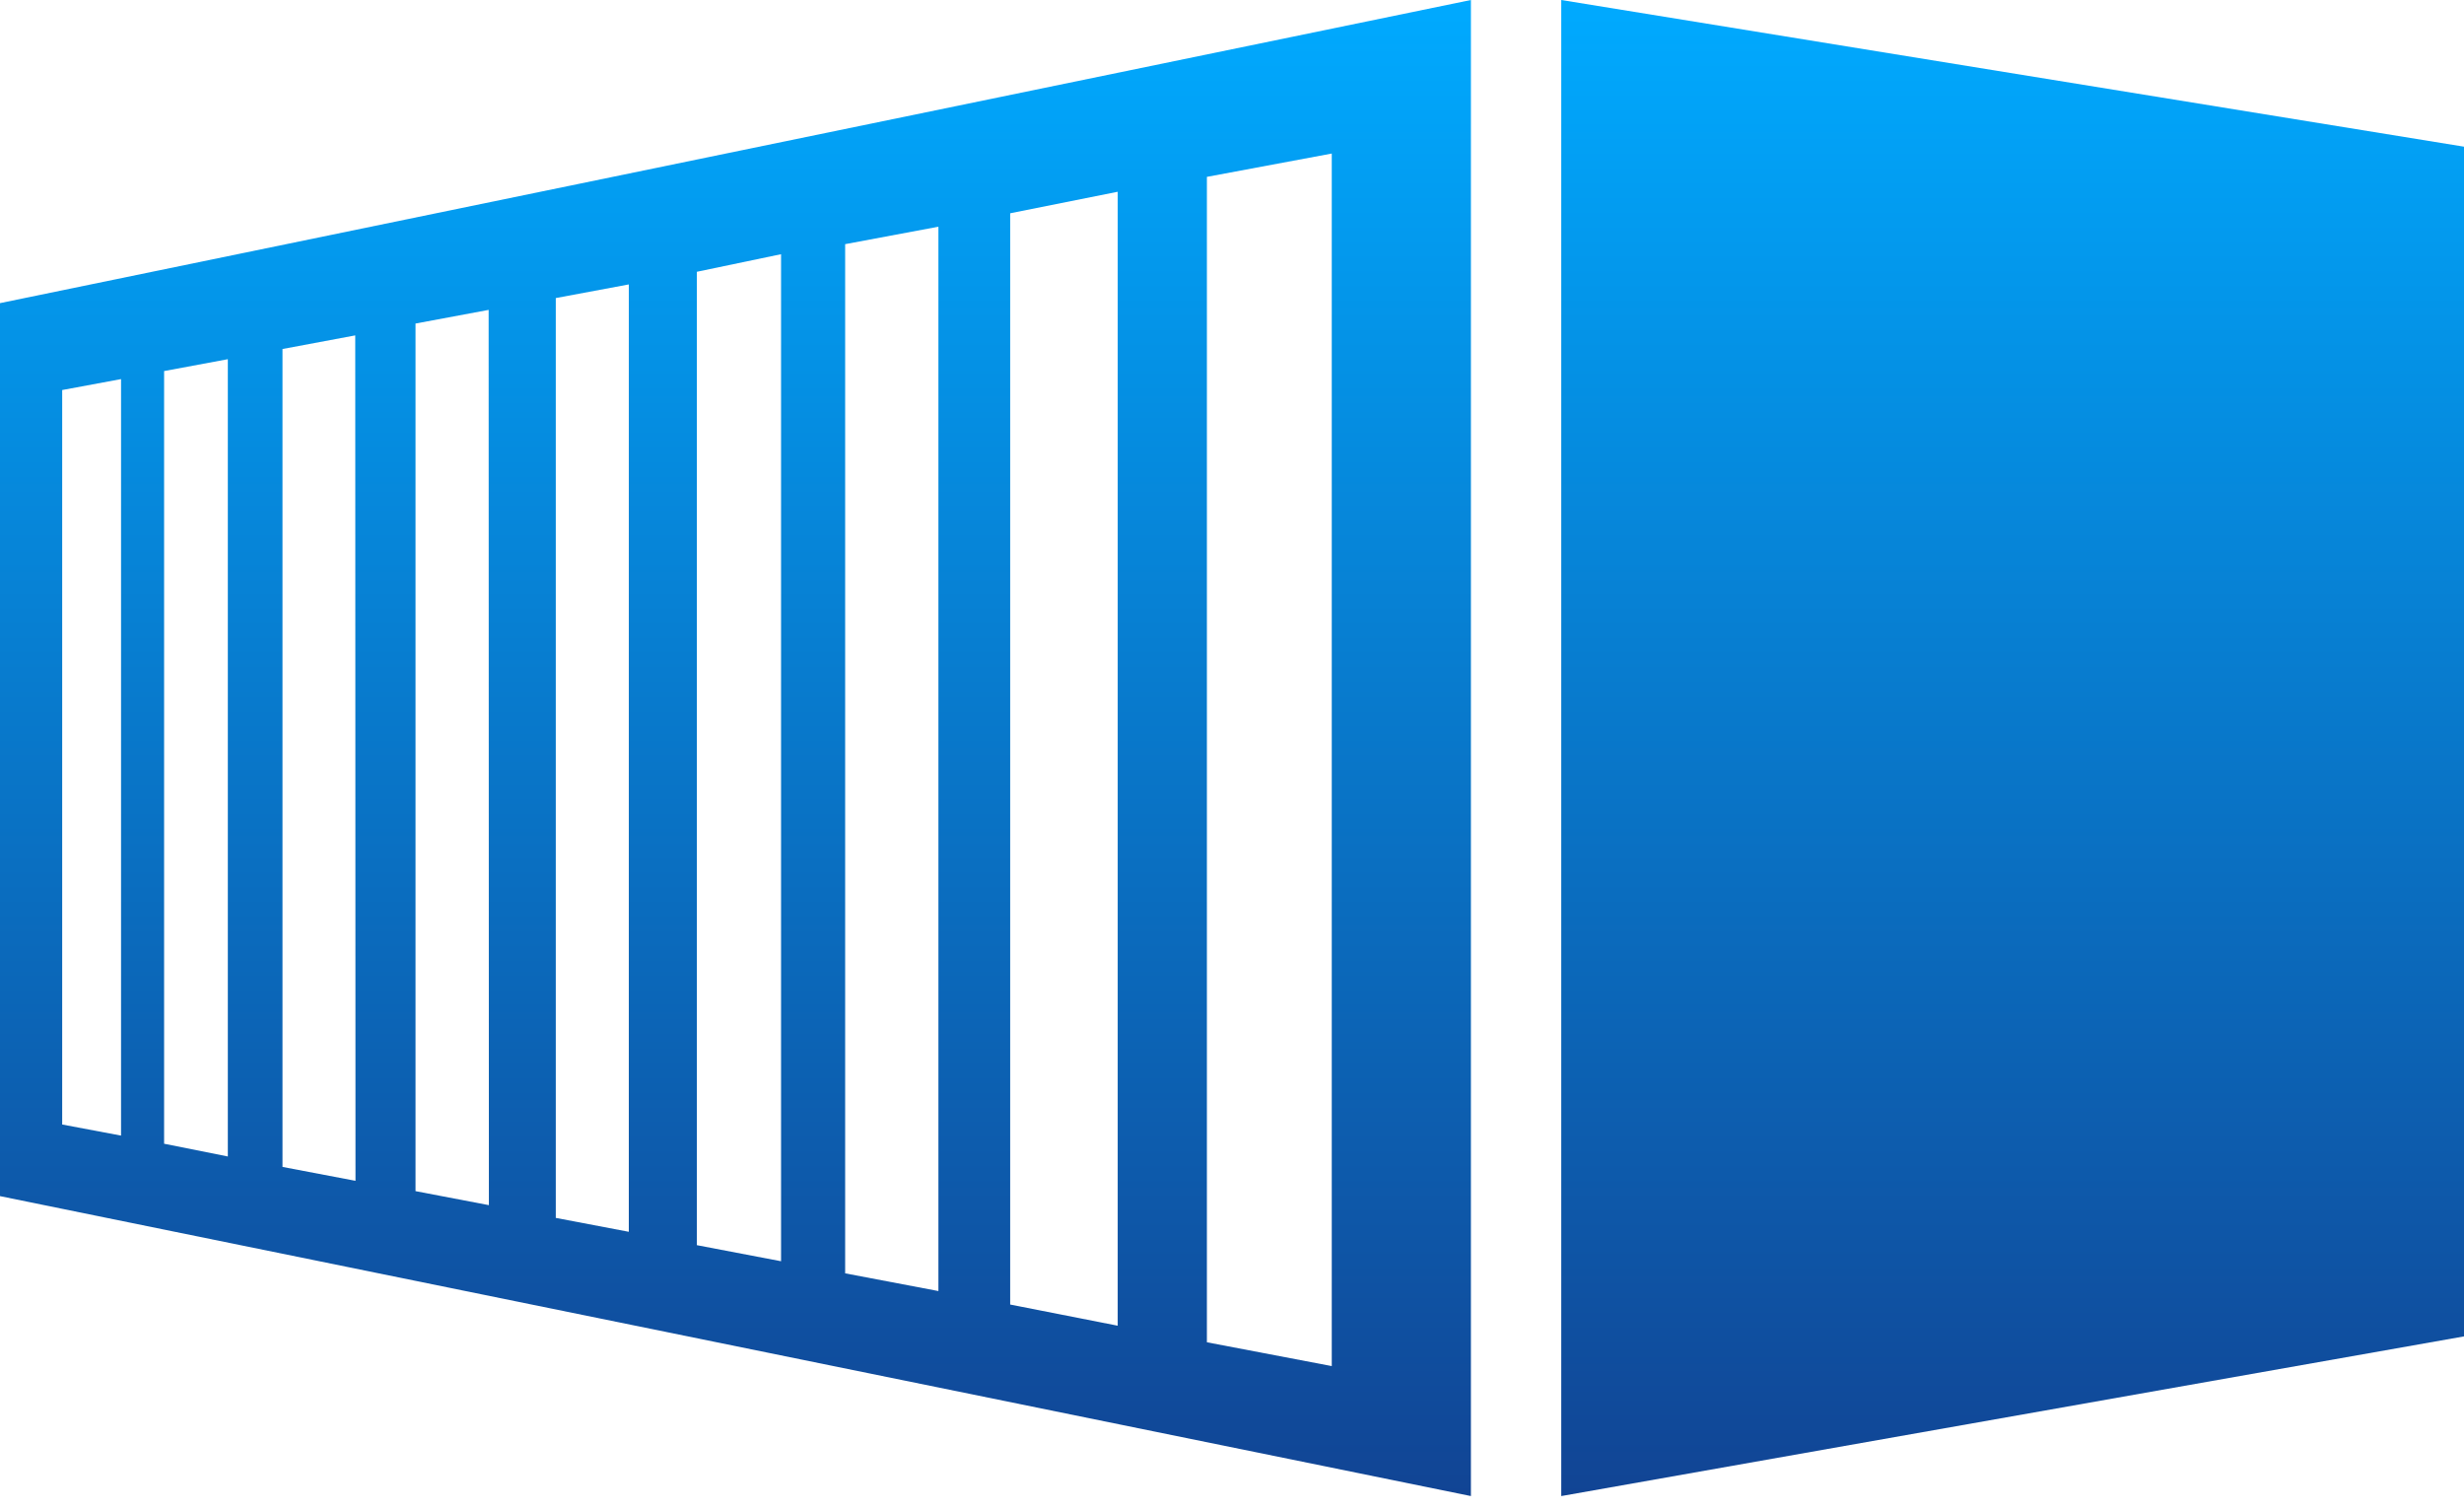
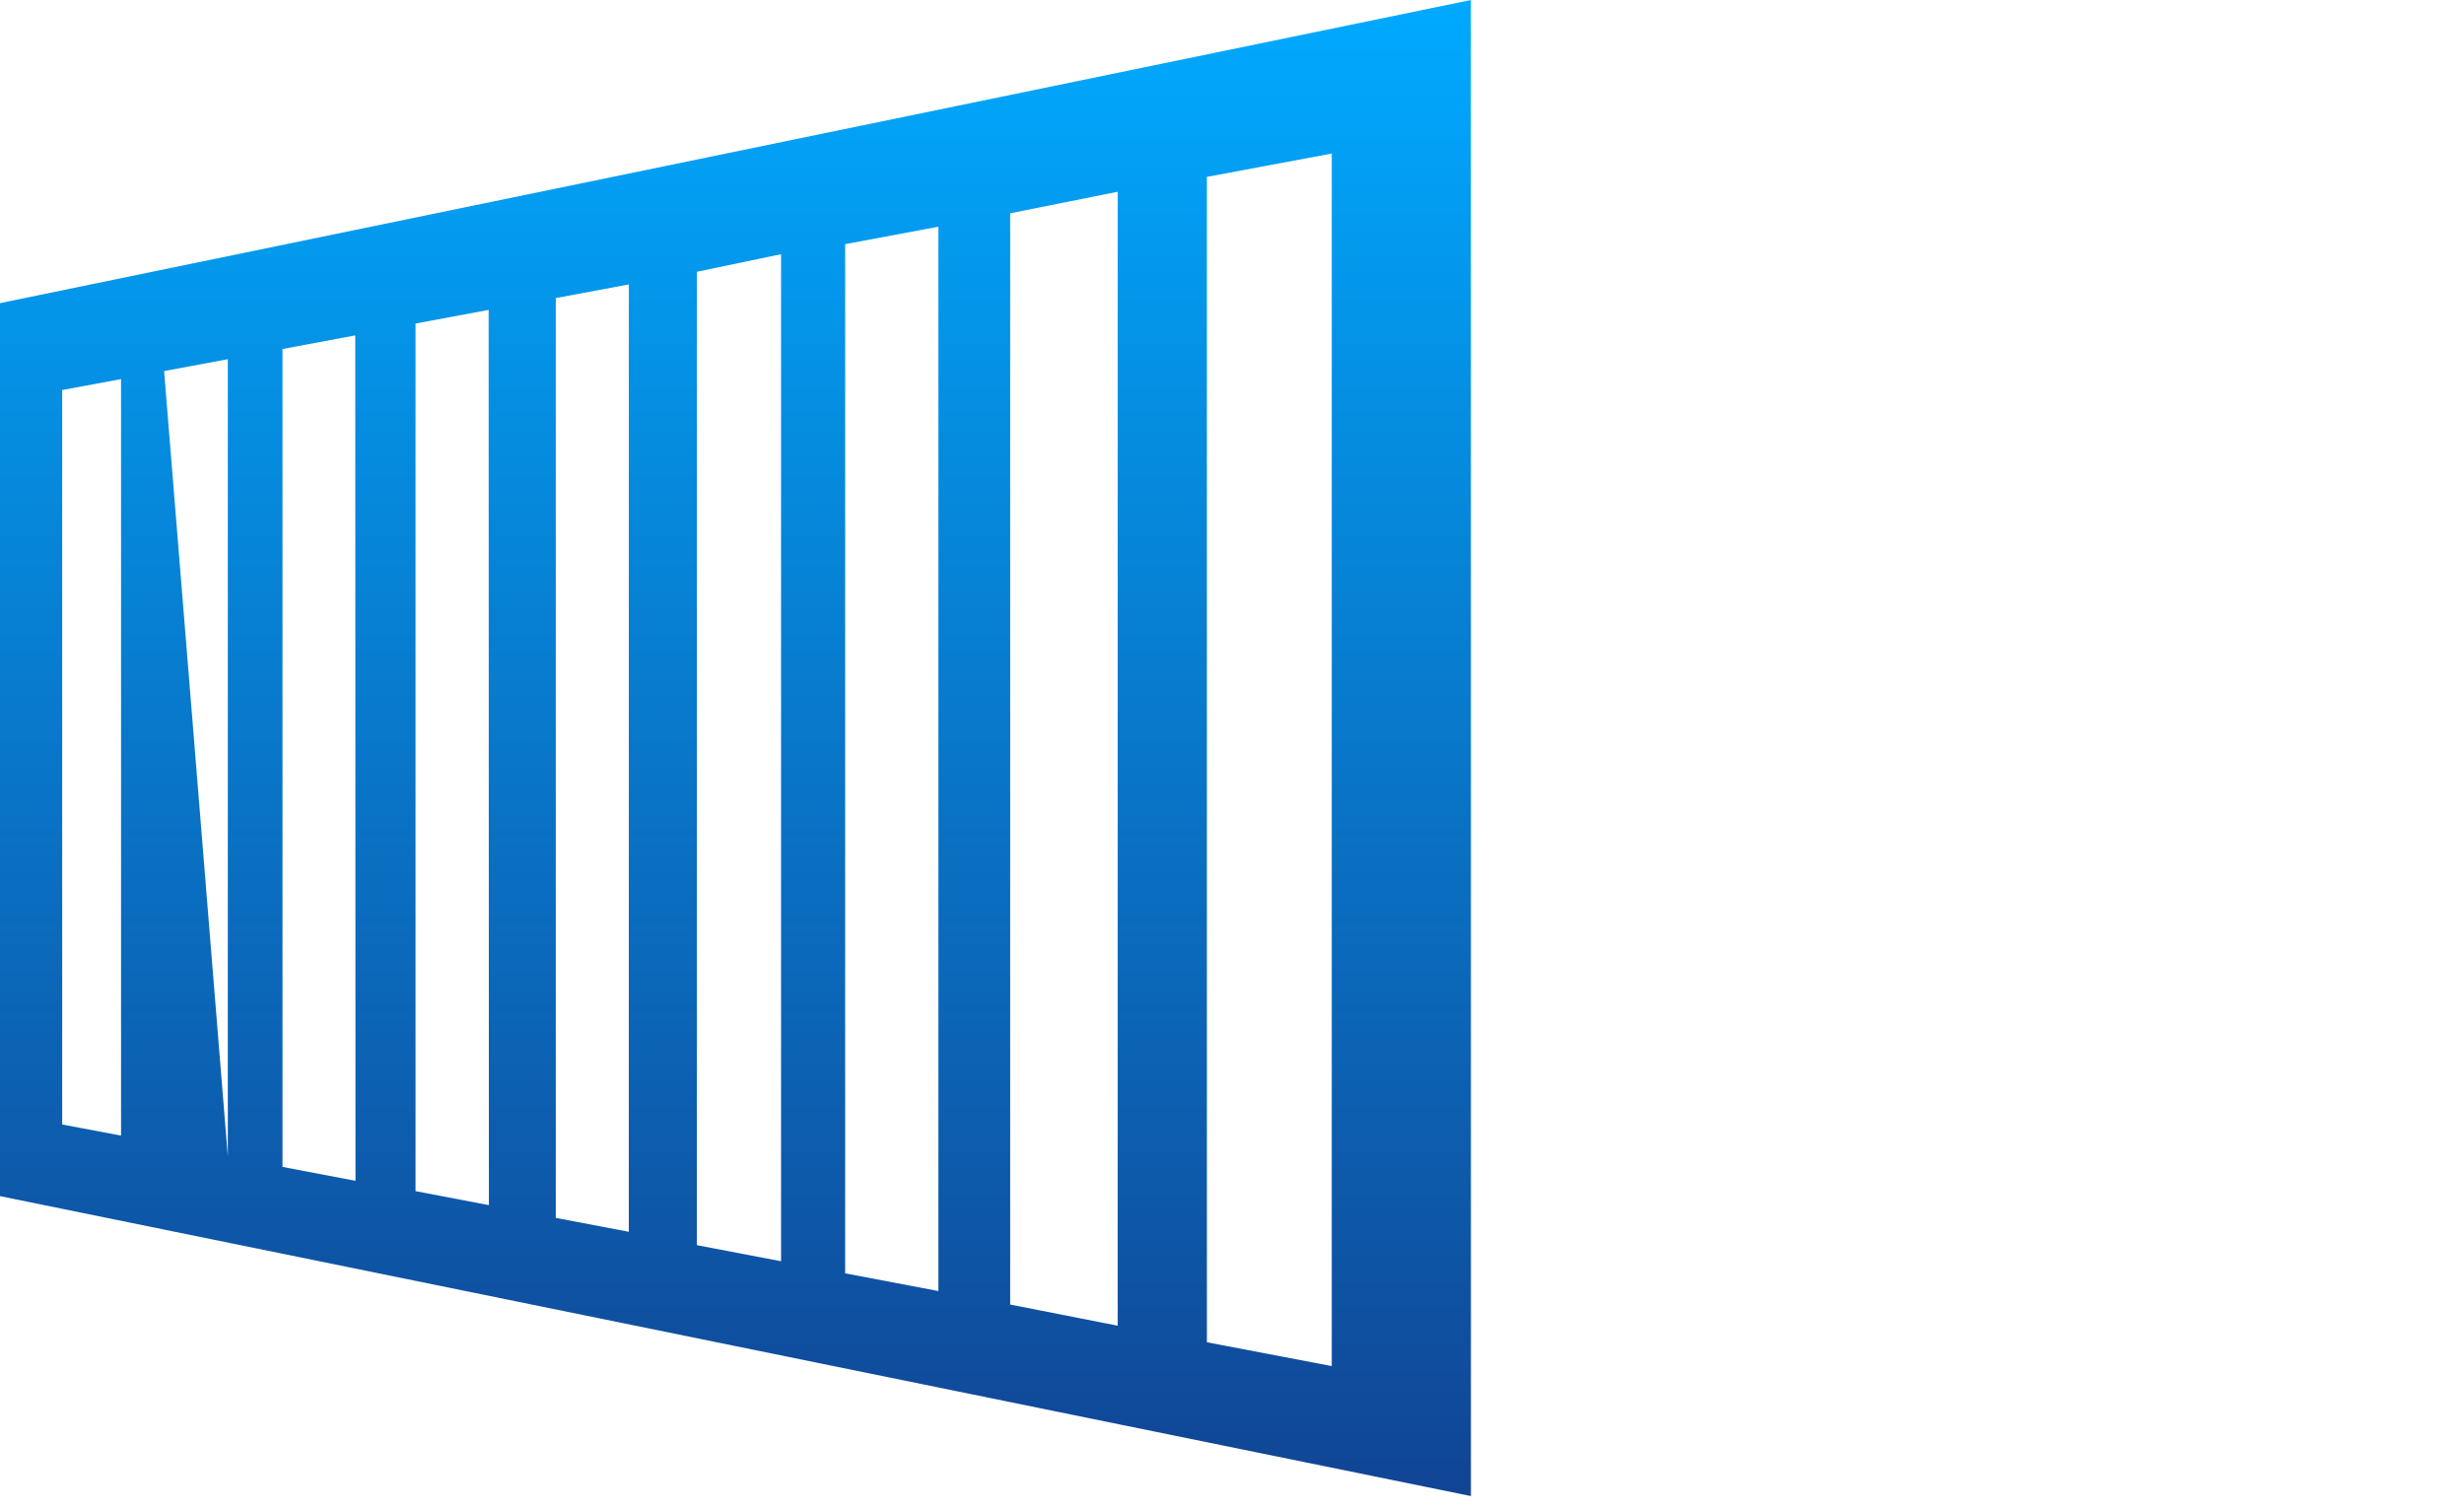
<svg xmlns="http://www.w3.org/2000/svg" width="80" height="49" viewBox="0 0 80 49" fill="none">
  <g clip-path="url(#clip0_0_96)">
-     <path d="M50.69 0V48.572L80 43.388V4.762L50.69 0Z" fill="url(#paint0_linear_0_96)" />
-     <path d="M47.757 0V48.572L0 38.834V9.842L47.757 0ZM3.93 12.308L2.019 12.663V36.509L3.93 36.869V12.308ZM7.397 11.662L5.328 12.047V37.133L7.397 37.547V11.662ZM11.534 10.889L9.172 11.331V37.886L11.542 38.337L11.534 10.889ZM15.865 10.061L13.491 10.504V38.672L15.873 39.127L15.865 10.061ZM20.416 9.234L18.045 9.677V39.541L20.416 39.992V9.234ZM25.359 8.253L22.625 8.824V40.426L25.359 40.948V8.253ZM30.468 7.36L27.44 7.927V41.341L30.468 41.916V7.36ZM36.289 6.226L32.798 6.925V42.354L36.289 43.041V6.226ZM43.239 4.985L39.185 5.742V43.579L43.239 44.352V4.985Z" fill="url(#paint1_linear_0_96)" />
+     <path d="M47.757 0V48.572L0 38.834V9.842L47.757 0ZM3.93 12.308L2.019 12.663V36.509L3.93 36.869V12.308ZM7.397 11.662L5.328 12.047L7.397 37.547V11.662ZM11.534 10.889L9.172 11.331V37.886L11.542 38.337L11.534 10.889ZM15.865 10.061L13.491 10.504V38.672L15.873 39.127L15.865 10.061ZM20.416 9.234L18.045 9.677V39.541L20.416 39.992V9.234ZM25.359 8.253L22.625 8.824V40.426L25.359 40.948V8.253ZM30.468 7.36L27.44 7.927V41.341L30.468 41.916V7.36ZM36.289 6.226L32.798 6.925V42.354L36.289 43.041V6.226ZM43.239 4.985L39.185 5.742V43.579L43.239 44.352V4.985Z" fill="url(#paint1_linear_0_96)" />
  </g>
  <defs>
    <linearGradient id="paint0_linear_0_96" x1="65.345" y1="0" x2="65.345" y2="48.572" gradientUnits="userSpaceOnUse">
      <stop stop-color="#00AAFF" />
      <stop offset="1" stop-color="#114494" />
    </linearGradient>
    <linearGradient id="paint1_linear_0_96" x1="23.878" y1="0" x2="23.878" y2="48.572" gradientUnits="userSpaceOnUse">
      <stop stop-color="#00AAFF" />
      <stop offset="1" stop-color="#114494" />
    </linearGradient>
    <clipPath id="clip0_0_96">
      <rect width="80" height="48.572" fill="white" />
    </clipPath>
  </defs>
</svg>